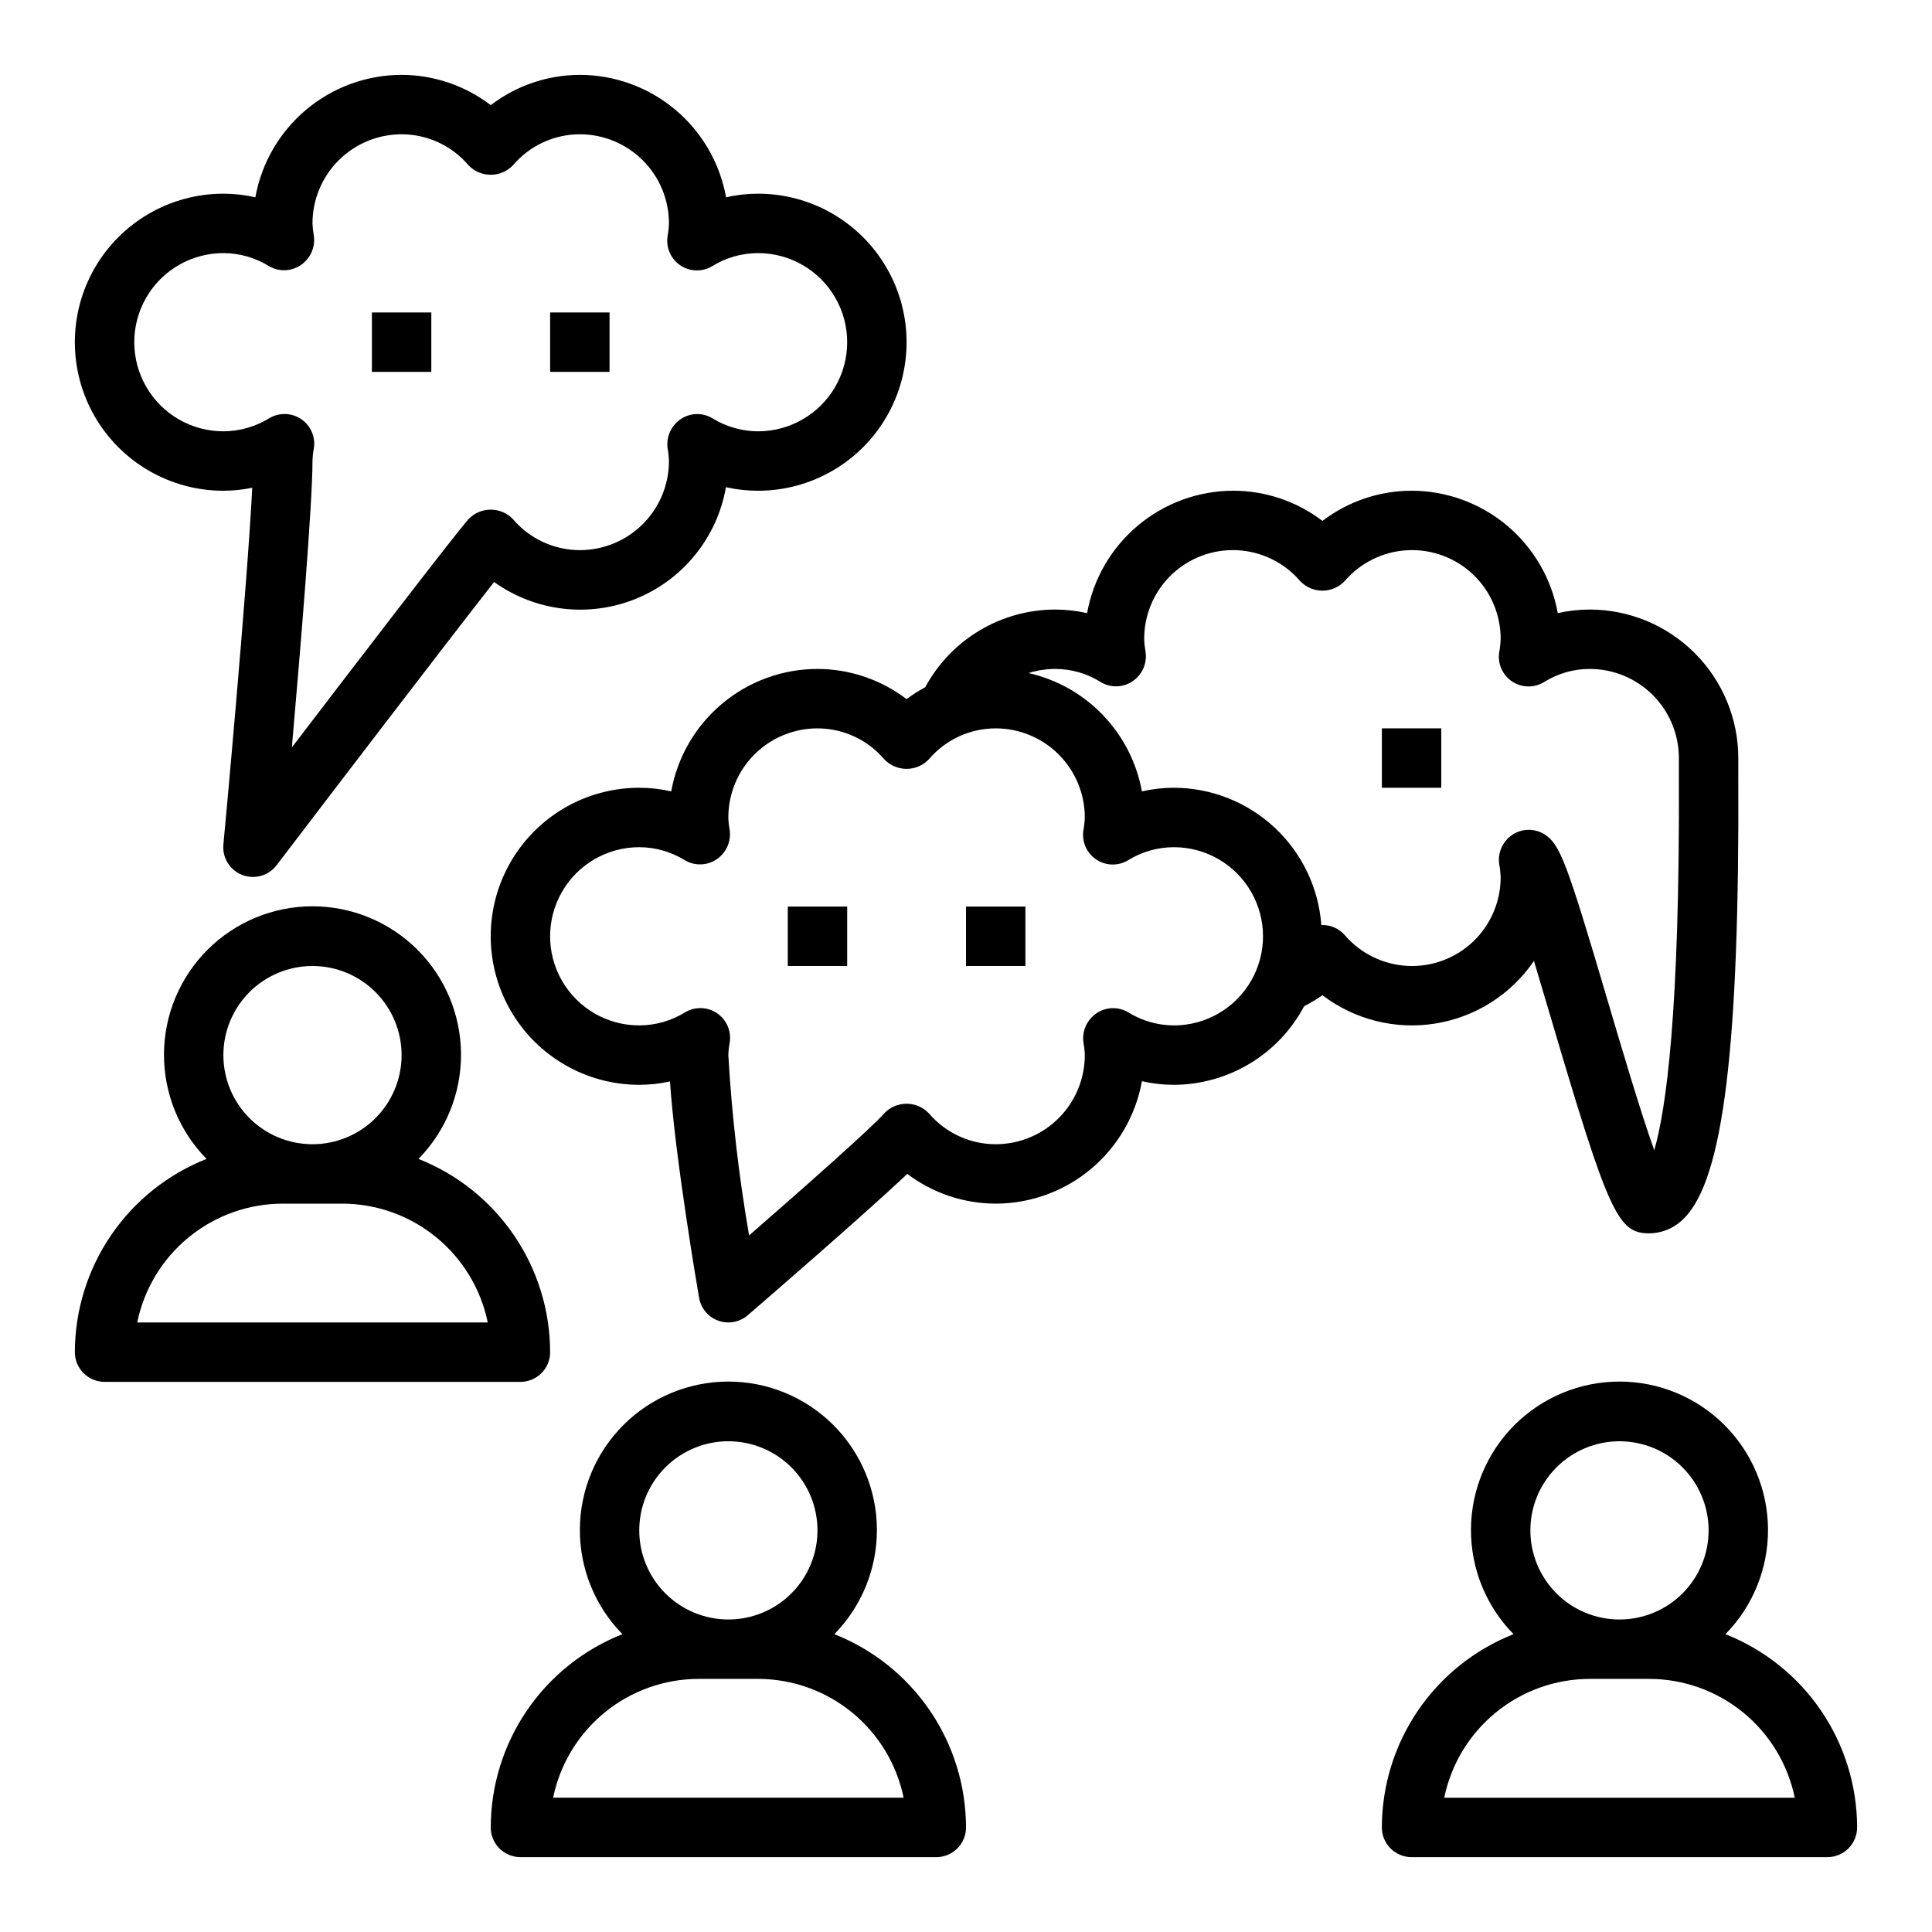
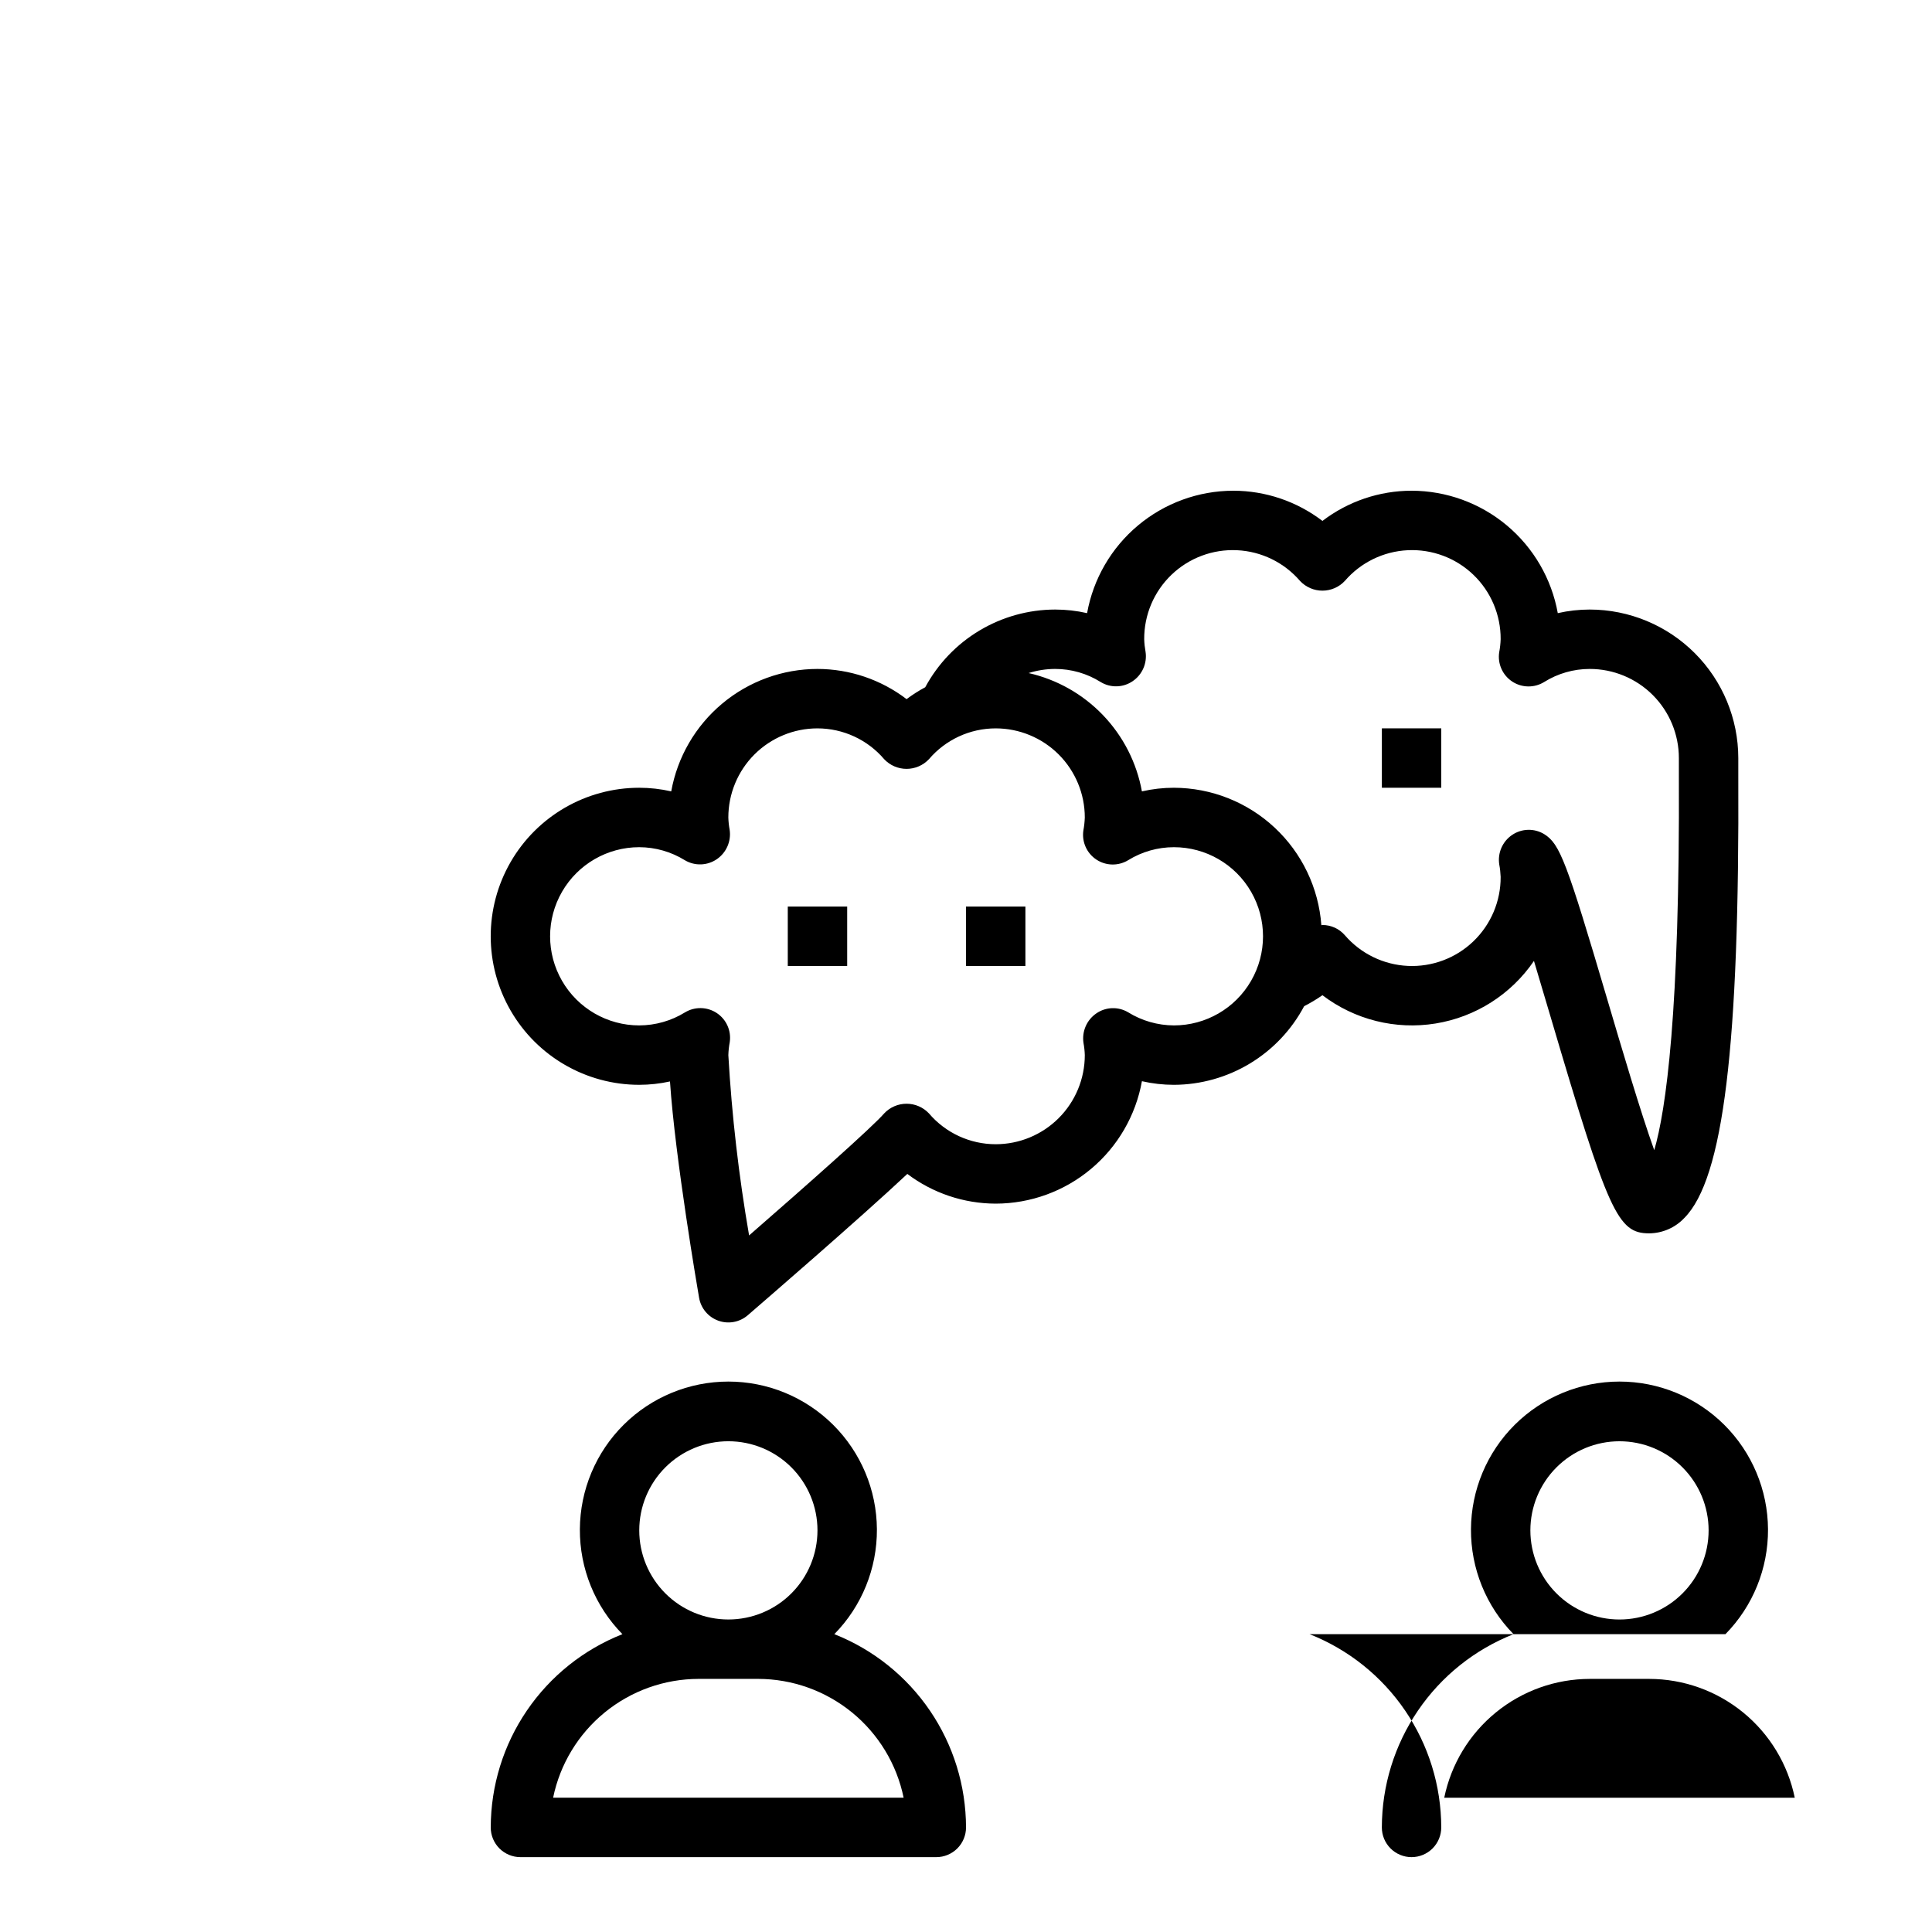
<svg xmlns="http://www.w3.org/2000/svg" fill="#000000" width="800px" height="800px" version="1.1" viewBox="144 144 512 512">
  <g>
    <path d="m446.62 430.53c2.781 0.637 5.625 0.957 8.477 0.961 7.102-0.027 14.062-1.98 20.145-5.652 6.078-3.668 11.047-8.922 14.375-15.195 1.68-0.852 3.301-1.82 4.84-2.902 8.543 6.504 19.383 9.219 29.98 7.5 10.602-1.719 20.027-7.715 26.078-16.586 1.496 4.969 3.016 10.117 4.375 14.711 15.375 52.105 17.816 57.484 26.16 57.484 3.535-0.031 6.902-1.504 9.32-4.078 10.359-10.414 14.641-45.586 14.297-117.62v-4.258c-0.012-10.434-4.164-20.438-11.543-27.816s-17.383-11.531-27.816-11.543c-2.856 0-5.699 0.32-8.48 0.953-1.637-9.09-6.414-17.316-13.496-23.246-7.082-5.93-16.02-9.184-25.258-9.195-8.535 0.008-16.832 2.82-23.617 8.004-6.781-5.184-15.078-7.996-23.613-8.004-9.238 0.012-18.176 3.266-25.258 9.195-7.082 5.93-11.859 14.156-13.496 23.246-2.781-0.633-5.625-0.953-8.48-0.953-7.059 0.016-13.98 1.938-20.039 5.562-6.059 3.625-11.023 8.816-14.375 15.031-1.727 0.922-3.379 1.977-4.945 3.148-6.785-5.18-15.082-7.988-23.617-8-9.234 0.012-18.176 3.266-25.258 9.199-7.086 5.93-11.859 14.156-13.496 23.25-2.781-0.637-5.625-0.961-8.477-0.961-14.062 0-27.055 7.504-34.086 19.68-7.031 12.18-7.031 27.184 0 39.359 7.031 12.18 20.023 19.684 34.086 19.684 2.738-0.004 5.473-0.301 8.148-0.891 1.363 20.402 7.422 55.656 7.715 57.332 0.48 2.793 2.43 5.113 5.098 6.07 2.668 0.961 5.648 0.41 7.797-1.441 3.535-3.055 29.82-25.75 42.289-37.457 6.746 5.094 14.965 7.856 23.418 7.875 9.238-0.012 18.18-3.269 25.262-9.199 7.082-5.93 11.855-14.16 13.492-23.25zm-10.926-105.78c2.621 1.59 5.926 1.504 8.461-0.219 2.562-1.727 3.894-4.773 3.426-7.828-0.199-1.086-0.32-2.191-0.355-3.297-0.035-6.449 2.578-12.625 7.234-17.09 4.652-4.461 10.938-6.812 17.375-6.504 6.441 0.305 12.473 3.246 16.68 8.133 1.535 1.648 3.688 2.586 5.941 2.586 2.258 0 4.41-0.938 5.945-2.586 4.207-4.887 10.238-7.828 16.68-8.133 6.438-0.309 12.723 2.043 17.375 6.504 4.656 4.465 7.269 10.641 7.234 17.09-0.039 1.164-0.168 2.32-0.387 3.465-0.457 3.031 0.887 6.051 3.445 7.742 2.559 1.688 5.863 1.738 8.473 0.129 3.621-2.269 7.812-3.469 12.086-3.465 6.262 0 12.27 2.488 16.699 6.918 4.426 4.43 6.914 10.438 6.914 16.699v4.336c0.293 63.203-3.441 89.031-6.527 99.582-3.691-10.312-8.73-27.387-12.422-39.895-10.855-36.785-12.594-41.289-16.766-43.879-2.621-1.578-5.922-1.492-8.461 0.219-2.562 1.727-3.894 4.773-3.426 7.828 0.207 1.086 0.328 2.188 0.371 3.297 0.035 6.445-2.578 12.625-7.234 17.086-4.652 4.465-10.938 6.816-17.375 6.508-6.441-0.309-12.473-3.25-16.68-8.133-1.496-1.723-3.664-2.711-5.945-2.707-0.102 0-0.18 0.055-0.285 0.062h0.004c-0.719-9.883-5.144-19.129-12.391-25.883-7.246-6.758-16.777-10.523-26.688-10.551-2.852 0-5.695 0.324-8.477 0.961-1.379-7.594-4.961-14.617-10.301-20.191-5.336-5.574-12.195-9.457-19.723-11.164 2.269-0.719 4.633-1.086 7.012-1.094 4.277-0.004 8.465 1.199 12.086 3.473zm-57.371 114.31c-3.148 3.644-20.547 19.051-35.801 32.34h-0.004c-2.738-15.812-4.578-31.766-5.5-47.785 0.035-1.16 0.164-2.312 0.375-3.453 0.438-3.012-0.898-6.008-3.434-7.691s-5.812-1.754-8.422-0.184c-3.648 2.25-7.848 3.445-12.137 3.457-8.438 0-16.234-4.5-20.453-11.809-4.219-7.305-4.219-16.309 0-23.613 4.219-7.309 12.016-11.809 20.453-11.809 4.289 0.012 8.488 1.215 12.129 3.477 2.629 1.543 5.91 1.43 8.426-0.289 2.543-1.738 3.867-4.777 3.406-7.824-0.199-1.07-0.312-2.152-0.344-3.238 0-6.262 2.488-12.27 6.914-16.699 4.43-4.426 10.438-6.914 16.699-6.914 6.809 0.004 13.273 2.988 17.691 8.172 1.535 1.633 3.684 2.559 5.926 2.559 2.246 0 4.391-0.926 5.93-2.559 4.414-5.184 10.879-8.168 17.688-8.172 6.262 0 12.27 2.488 16.699 6.914 4.43 4.43 6.918 10.438 6.918 16.699-0.039 1.16-0.168 2.316-0.379 3.457-0.441 3.016 0.898 6.012 3.438 7.695 2.535 1.684 5.82 1.754 8.426 0.176 3.644-2.254 7.844-3.449 12.129-3.453 8.438 0 16.234 4.5 20.453 11.809 4.219 7.305 4.219 16.309 0 23.613-4.219 7.309-12.016 11.809-20.453 11.809-4.289-0.02-8.488-1.223-12.137-3.481-2.621-1.555-5.91-1.441-8.418 0.293-2.539 1.738-3.863 4.777-3.406 7.824 0.199 1.066 0.316 2.148 0.348 3.234 0 6.266-2.488 12.273-6.918 16.699-4.43 4.43-10.438 6.918-16.699 6.918-6.809-0.004-13.273-2.988-17.688-8.172-1.539-1.633-3.684-2.559-5.93-2.559-2.242 0-4.391 0.926-5.926 2.559z" />
-     <path d="m203.2 274.05c2.566 0 5.129-0.262 7.641-0.789-1.273 25.98-7.539 93.773-7.641 94.527-0.332 3.5 1.699 6.793 4.969 8.074 3.273 1.277 7 0.234 9.129-2.562 13.273-17.414 44.949-58.891 57.648-75.066 10.957 7.848 25.18 9.516 37.66 4.414 12.477-5.102 21.457-16.258 23.777-29.535 2.793 0.633 5.648 0.945 8.512 0.938 14.062 0 27.055-7.504 34.086-19.68 7.031-12.18 7.031-27.184 0-39.359-7.031-12.18-20.023-19.684-34.086-19.684-2.852 0.004-5.699 0.324-8.477 0.961-1.637-9.09-6.41-17.32-13.496-23.25-7.082-5.93-16.023-9.188-25.258-9.199-8.539 0.02-16.836 2.84-23.617 8.023-6.785-5.184-15.078-8.004-23.617-8.023-9.238 0.012-18.18 3.269-25.262 9.199-7.082 5.93-11.859 14.16-13.492 23.25-2.781-0.637-5.625-0.957-8.477-0.961-14.062 0-27.059 7.504-34.09 19.684-7.031 12.176-7.031 27.18 0 39.359 7.031 12.176 20.027 19.68 34.09 19.68zm0-62.977c4.285 0.012 8.488 1.215 12.129 3.481 2.637 1.527 5.918 1.398 8.422-0.332 2.543-1.738 3.871-4.777 3.41-7.824-0.195-1.055-0.312-2.125-0.348-3.195 0-6.266 2.488-12.273 6.918-16.699 4.43-4.43 10.438-6.918 16.699-6.918 6.809 0.004 13.273 2.988 17.688 8.172 1.539 1.633 3.684 2.559 5.93 2.559 2.242 0 4.391-0.926 5.926-2.559 4.418-5.184 10.883-8.168 17.691-8.172 6.262 0 12.27 2.488 16.695 6.918 4.43 4.426 6.918 10.434 6.918 16.699-0.039 1.16-0.164 2.312-0.375 3.453-0.441 3.016 0.898 6.012 3.434 7.695 2.539 1.684 5.82 1.754 8.426 0.18 3.648-2.258 7.848-3.453 12.133-3.457 8.438 0 16.234 4.5 20.453 11.809 4.219 7.305 4.219 16.309 0 23.613-4.219 7.309-12.016 11.809-20.453 11.809-4.289-0.016-8.492-1.223-12.141-3.477-2.617-1.559-5.906-1.445-8.414 0.289-2.539 1.742-3.863 4.781-3.406 7.824 0.199 1.07 0.312 2.152 0.344 3.238 0 6.262-2.488 12.27-6.918 16.699-4.426 4.426-10.434 6.914-16.695 6.914-6.809-0.004-13.273-2.988-17.691-8.172-1.535-1.633-3.684-2.559-5.926-2.559-2.246 0-4.391 0.926-5.93 2.559-3.891 4.449-29.332 37.621-46.77 60.449 2.316-26.582 5.465-64.59 5.465-75.891 0.039-1.16 0.164-2.316 0.379-3.457 0.438-3.012-0.898-6.004-3.434-7.688-2.535-1.684-5.816-1.758-8.422-0.184-3.648 2.246-7.852 3.441-12.137 3.453-8.438 0-16.234-4.5-20.453-11.809-4.219-7.305-4.219-16.309 0-23.613 4.219-7.309 12.016-11.809 20.453-11.809z" />
-     <path d="m242.56 226.81h15.742v15.742h-15.742z" />
-     <path d="m289.79 226.81h15.742v15.742h-15.742z" />
    <path d="m352.77 384.25h15.742v15.742h-15.742z" />
    <path d="m400 384.25h15.742v15.742h-15.742z" />
    <path d="m510.21 337.02h15.742v15.742h-15.742z" />
-     <path d="m601.26 577.07c7.289-7.418 11.344-17.418 11.281-27.816-0.062-10.398-4.238-20.348-11.609-27.68-7.375-7.328-17.352-11.445-27.75-11.445-10.398 0-20.375 4.117-27.75 11.445-7.375 7.332-11.547 17.281-11.609 27.68-0.062 10.398 3.992 20.398 11.281 27.816-10.281 4.062-19.102 11.113-25.324 20.246-6.223 9.129-9.559 19.922-9.574 30.973 0 2.086 0.828 4.09 2.305 5.566 1.477 1.473 3.481 2.305 5.566 2.305h110.21c2.086 0 4.09-0.832 5.566-2.305 1.473-1.477 2.305-3.481 2.305-5.566-0.02-11.051-3.356-21.844-9.578-30.973-6.219-9.133-15.043-16.184-25.32-20.246zm-28.078-51.121c6.262 0 12.27 2.488 16.699 6.918 4.43 4.43 6.918 10.438 6.918 16.699 0 6.266-2.488 12.27-6.918 16.699-4.43 4.43-10.438 6.918-16.699 6.918-6.266 0-12.27-2.488-16.699-6.918s-6.918-10.434-6.918-16.699c0-6.262 2.488-12.27 6.918-16.699 4.43-4.43 10.434-6.918 16.699-6.918zm-46.445 94.465c1.824-8.883 6.66-16.867 13.688-22.602 7.023-5.738 15.816-8.875 24.887-8.887h15.742c9.07 0.012 17.859 3.148 24.887 8.887 7.027 5.734 11.859 13.719 13.688 22.602z" />
+     <path d="m601.26 577.07c7.289-7.418 11.344-17.418 11.281-27.816-0.062-10.398-4.238-20.348-11.609-27.68-7.375-7.328-17.352-11.445-27.75-11.445-10.398 0-20.375 4.117-27.75 11.445-7.375 7.332-11.547 17.281-11.609 27.68-0.062 10.398 3.992 20.398 11.281 27.816-10.281 4.062-19.102 11.113-25.324 20.246-6.223 9.129-9.559 19.922-9.574 30.973 0 2.086 0.828 4.09 2.305 5.566 1.477 1.473 3.481 2.305 5.566 2.305c2.086 0 4.09-0.832 5.566-2.305 1.473-1.477 2.305-3.481 2.305-5.566-0.02-11.051-3.356-21.844-9.578-30.973-6.219-9.133-15.043-16.184-25.32-20.246zm-28.078-51.121c6.262 0 12.27 2.488 16.699 6.918 4.43 4.43 6.918 10.438 6.918 16.699 0 6.266-2.488 12.27-6.918 16.699-4.43 4.43-10.438 6.918-16.699 6.918-6.266 0-12.27-2.488-16.699-6.918s-6.918-10.434-6.918-16.699c0-6.262 2.488-12.27 6.918-16.699 4.43-4.43 10.434-6.918 16.699-6.918zm-46.445 94.465c1.824-8.883 6.66-16.867 13.688-22.602 7.023-5.738 15.816-8.875 24.887-8.887h15.742c9.07 0.012 17.859 3.148 24.887 8.887 7.027 5.734 11.859 13.719 13.688 22.602z" />
    <path d="m274.05 628.29c0 2.086 0.828 4.09 2.305 5.566 1.477 1.473 3.481 2.305 5.566 2.305h110.21c2.09 0 4.09-0.832 5.566-2.305 1.477-1.477 2.309-3.481 2.309-5.566-0.02-11.051-3.356-21.844-9.578-30.973-6.223-9.133-15.043-16.184-25.32-20.246 7.285-7.418 11.344-17.418 11.281-27.816-0.062-10.398-4.238-20.348-11.613-27.68-7.375-7.328-17.348-11.445-27.746-11.445-10.398 0-20.375 4.117-27.75 11.445-7.375 7.332-11.547 17.281-11.609 27.68-0.062 10.398 3.992 20.398 11.277 27.816-10.277 4.062-19.098 11.113-25.32 20.246-6.223 9.129-9.559 19.922-9.574 30.973zm62.977-102.34v-0.004c6.262 0 12.27 2.488 16.699 6.918 4.426 4.43 6.914 10.438 6.914 16.699 0 6.266-2.488 12.27-6.914 16.699-4.43 4.43-10.438 6.918-16.699 6.918-6.266 0-12.27-2.488-16.699-6.918-4.43-4.43-6.918-10.434-6.918-16.699 0-6.262 2.488-12.27 6.918-16.699 4.43-4.43 10.434-6.918 16.699-6.918zm-7.871 62.977h15.742v-0.004c9.07 0.012 17.859 3.148 24.887 8.887 7.027 5.734 11.859 13.719 13.688 22.602h-92.891c1.824-8.883 6.66-16.867 13.684-22.602 7.027-5.738 15.816-8.875 24.887-8.887z" />
-     <path d="m171.71 510.21h110.21c2.09 0 4.09-0.828 5.566-2.305 1.477-1.477 2.305-3.481 2.305-5.566-0.016-11.051-3.352-21.84-9.574-30.973-6.223-9.133-15.043-16.184-25.32-20.242 7.285-7.418 11.34-17.422 11.277-27.816-0.059-10.398-4.234-20.352-11.609-27.684-7.375-7.328-17.352-11.445-27.75-11.445s-20.371 4.117-27.746 11.445c-7.375 7.332-11.551 17.285-11.613 27.684-0.059 10.395 3.996 20.398 11.281 27.816-10.277 4.059-19.098 11.109-25.32 20.242-6.223 9.133-9.559 19.922-9.578 30.973 0 2.086 0.832 4.09 2.309 5.566 1.477 1.477 3.477 2.305 5.566 2.305zm55.105-110.21h-0.004c6.266 0 12.273 2.488 16.699 6.914 4.43 4.43 6.918 10.438 6.918 16.699 0 6.266-2.488 12.273-6.918 16.699-4.426 4.43-10.434 6.918-16.699 6.918-6.262 0-12.27-2.488-16.699-6.918-4.426-4.426-6.914-10.434-6.914-16.699 0-6.262 2.488-12.27 6.914-16.699 4.43-4.426 10.438-6.914 16.699-6.914zm-7.875 62.977h15.746c9.07 0.008 17.859 3.144 24.887 8.883 7.023 5.734 11.859 13.719 13.684 22.602h-92.891c1.828-8.883 6.66-16.867 13.688-22.602 7.027-5.738 15.816-8.875 24.887-8.883z" />
  </g>
</svg>